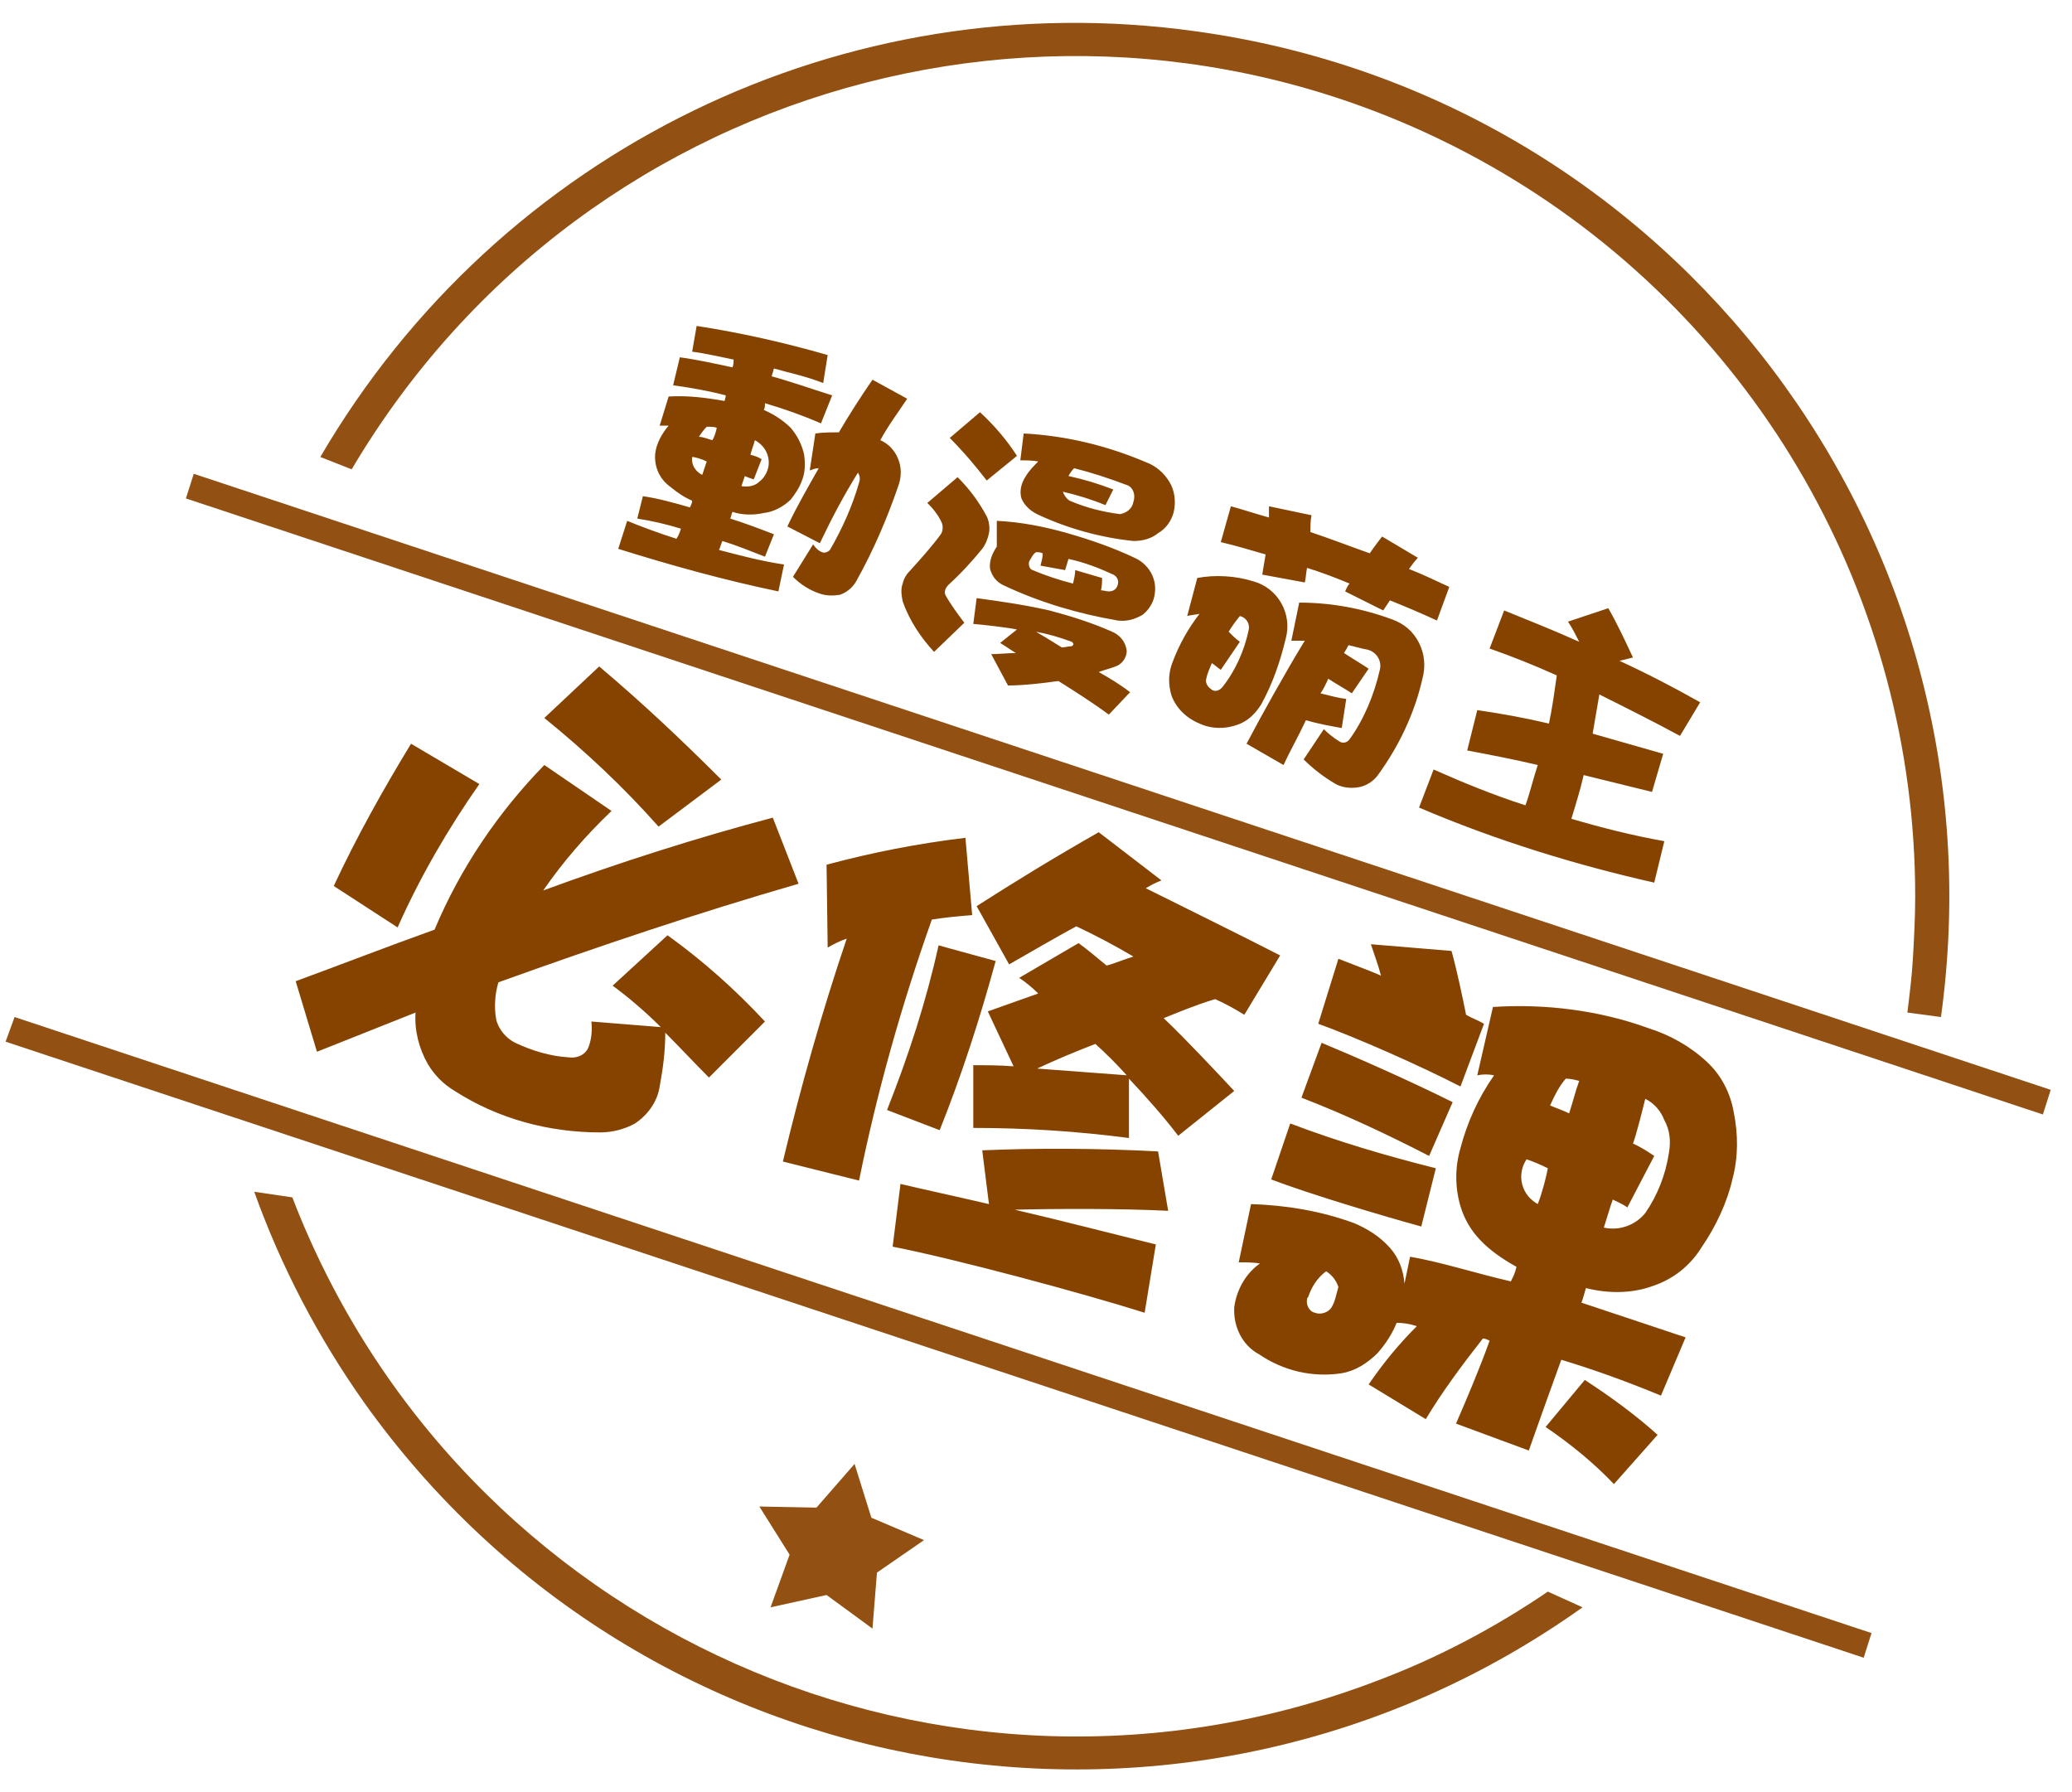
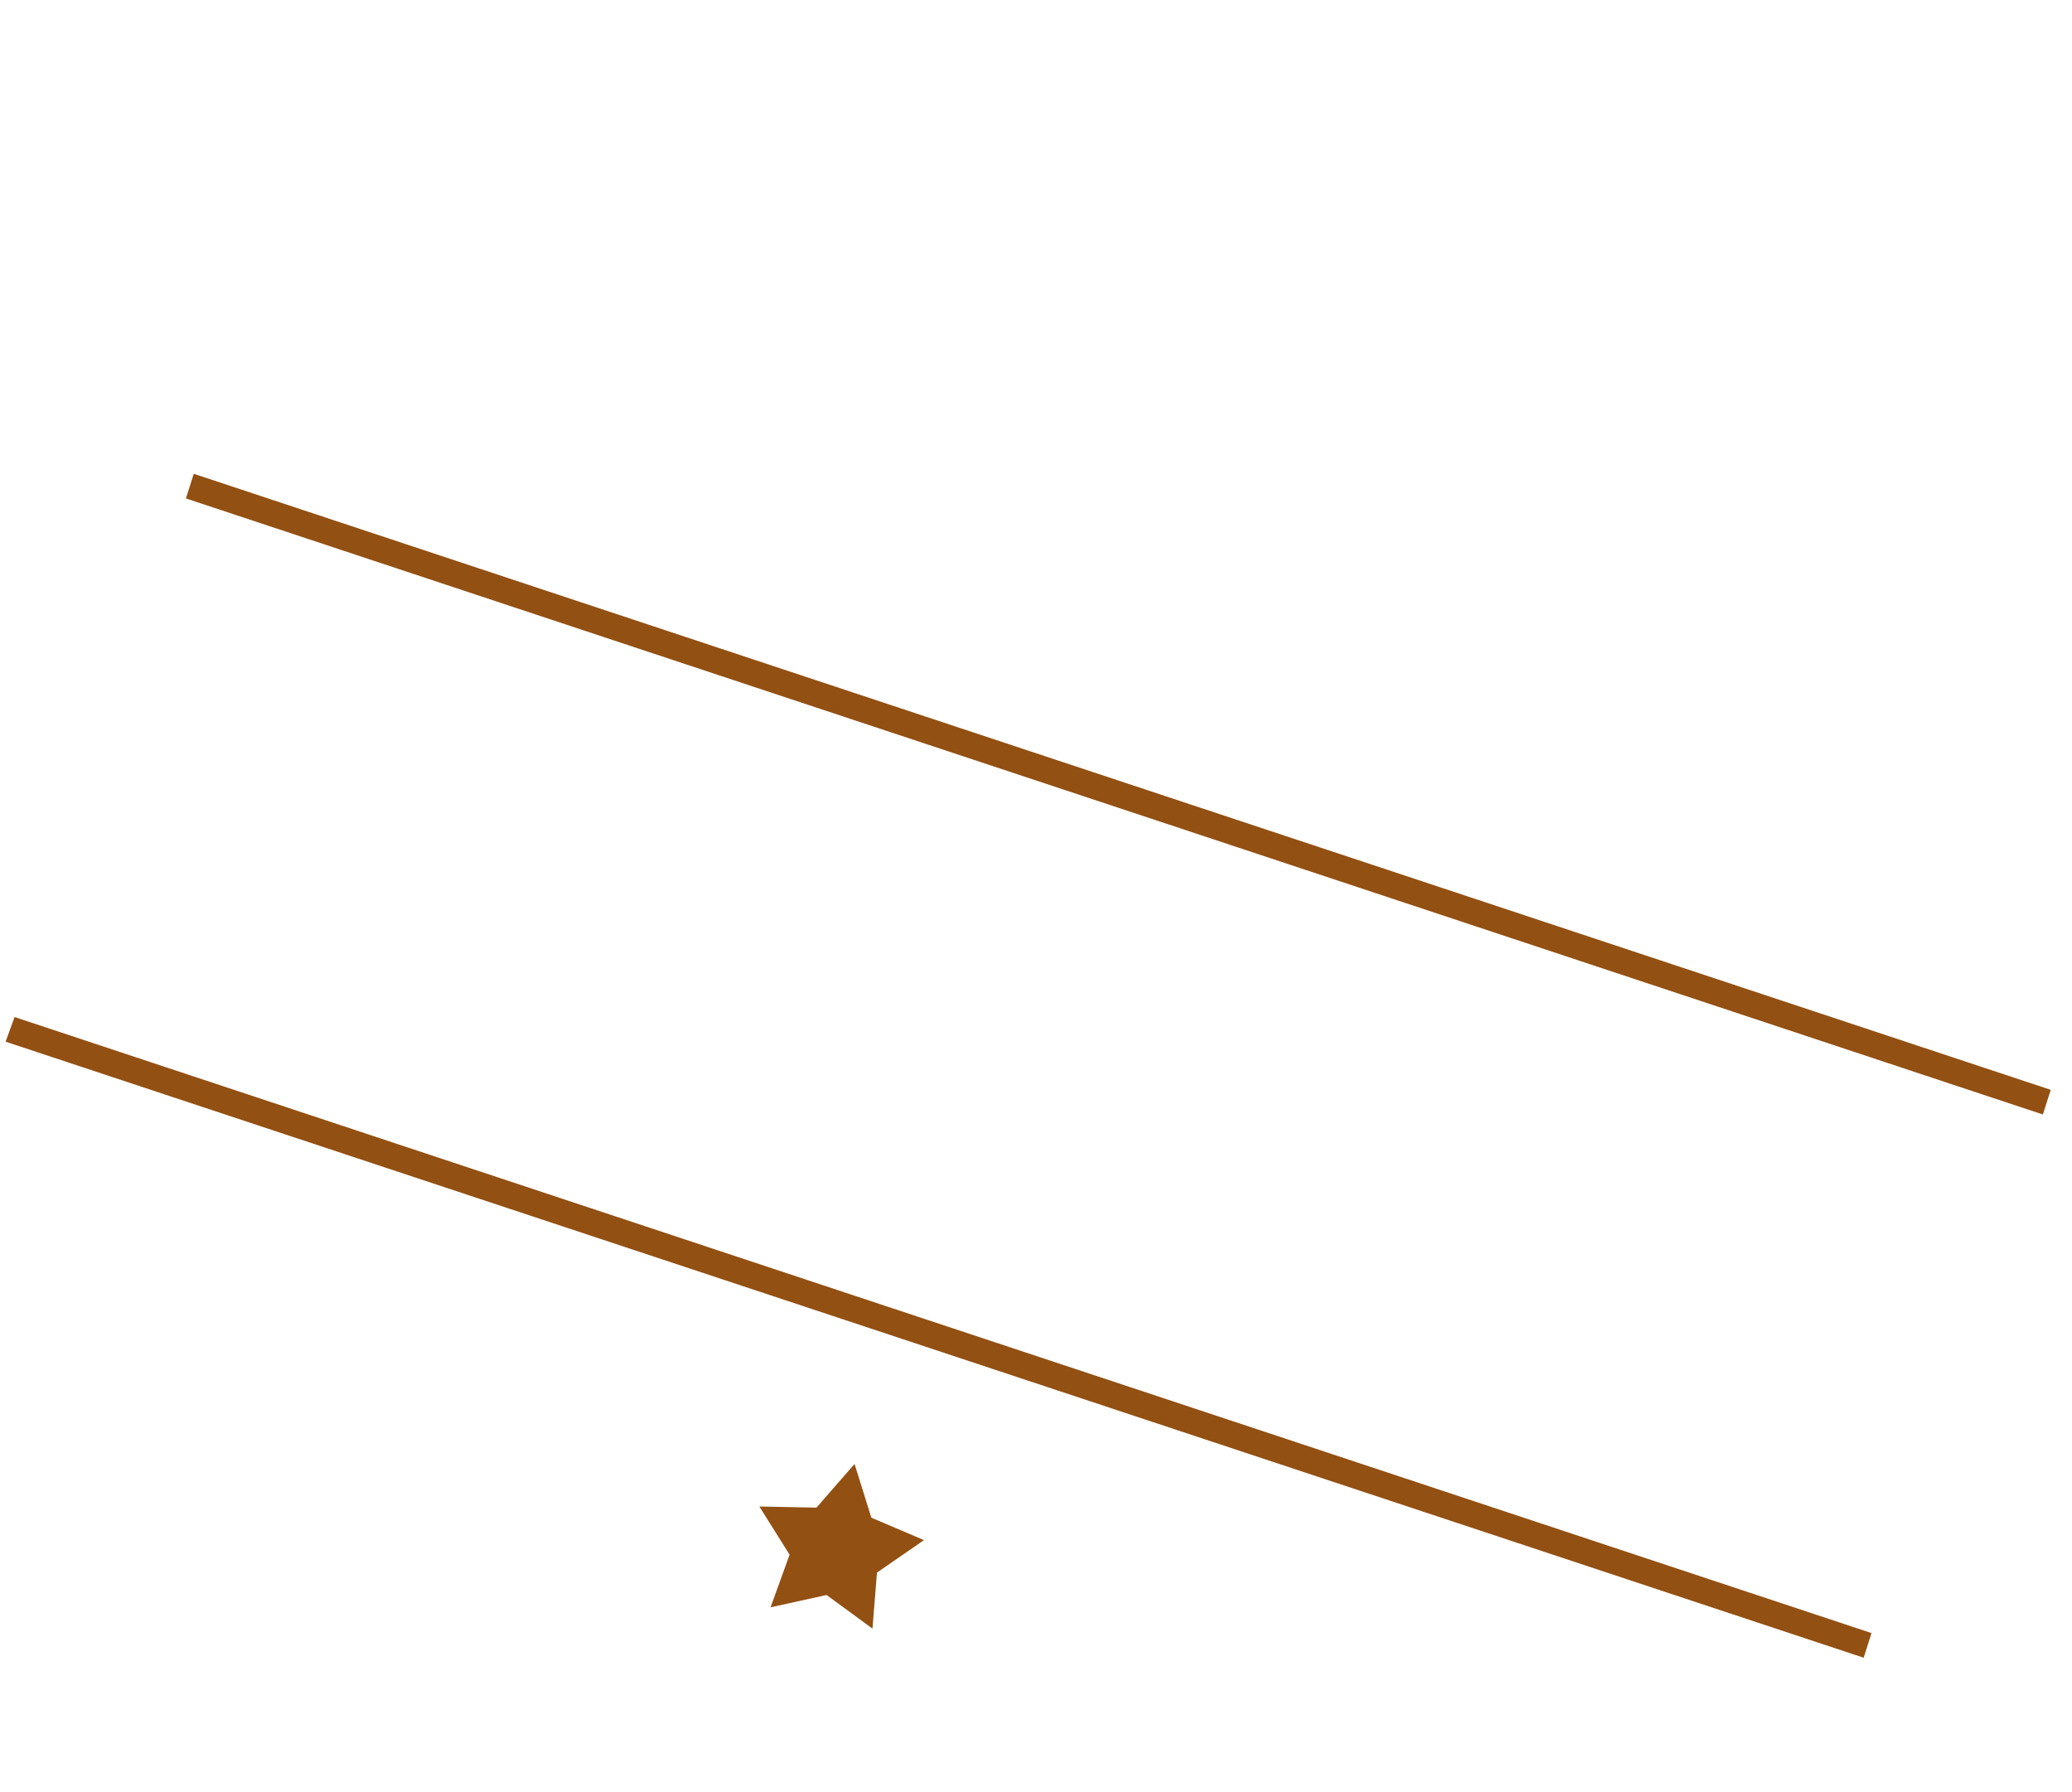
<svg xmlns="http://www.w3.org/2000/svg" version="1.1" id="圖層_1" x="0px" y="0px" viewBox="0 0 185 160" style="enable-background:new 0 0 185 160;" xml:space="preserve">
  <style type="text/css">
	.st0{fill:#925012;}
	.st1{fill:#864300;}
</style>
-   <path id="橢圓_7" class="st0" d="M173.3,90.8c5.9-42.7-23.8-82.1-66.5-88c-31.4-4.4-62.2,10.6-78.2,38l2.8,1.1  c21.1-35.7,67-47.5,102.7-26.5C157,28.9,171,53.5,171,80c0,1.9-0.1,3.7-0.2,5.5c-0.1,1.7-0.3,3.3-0.5,4.9L173.3,90.8z M141.3,143.5  c-35.1,25-83.8,16.8-108.8-18.3c-4.1-5.8-7.4-12.1-9.8-18.8l3.4,0.5c14.9,38.7,58.3,58,97,43.1c5.3-2,10.4-4.7,15.1-7.9L141.3,143.5  z" />
  <path id="矩形_16" class="st0" d="M17.3,42.3l165.8,55l-0.7,2.2l-165.8-55L17.3,42.3z M1.3,90.8l165.8,55l-0.7,2.2L0.5,93  L1.3,90.8z M76.3,130.7l1.5,4.8l4.7,2l-4.2,2.9l-0.4,5l-4.1-3l-5,1.1l1.7-4.7l-2.7-4.3l5.1,0.1L76.3,130.7" />
-   <path id="動漫萌主_必修課" class="st1" d="M80.2,43.4c0.3-0.8,0.3-1.7,0-2.4c-0.3-0.8-0.9-1.4-1.6-1.7  c0.7-1.3,1.6-2.5,2.4-3.7l-3.1-1.7c-1.1,1.6-2,3-3,4.7c-0.7,0-1.4,0-2.1,0.1L72.3,42c0.3-0.1,0.5-0.2,0.8-0.2  c-0.9,1.6-1.9,3.3-2.8,5.2l2.9,1.5c1.1-2.3,2.1-4.2,3.4-6.3c0.2,0.3,0.2,0.6,0.1,0.9c-0.6,2.1-1.5,4.1-2.6,6  c-0.2,0.2-0.5,0.3-0.7,0.2c-0.3-0.1-0.6-0.4-0.8-0.7l-1.8,2.9c0.7,0.7,1.5,1.2,2.4,1.5c0.6,0.2,1.2,0.2,1.8,0.1  c0.6-0.2,1.2-0.7,1.5-1.3C78,49.1,79.2,46.3,80.2,43.4z M69.5,52.8l0.5-2.4c-2-0.3-3.9-0.8-5.8-1.3c0.1-0.2,0.2-0.6,0.3-0.8  c1.3,0.4,2.5,0.9,3.8,1.4l0.8-2c-1.3-0.5-2.6-1-3.9-1.4c0.1-0.2,0.1-0.4,0.2-0.6c0.9,0.3,1.9,0.3,2.8,0.1c0.9-0.1,1.8-0.6,2.4-1.2  c0.4-0.5,0.8-1.1,1-1.7c0.3-0.7,0.3-1.5,0.2-2.3c-0.2-0.9-0.6-1.7-1.2-2.4c-0.7-0.7-1.5-1.2-2.4-1.6c0.1-0.2,0.1-0.4,0.1-0.6  c1.7,0.5,3.4,1.1,5,1.8l1-2.5c-1.9-0.6-3.9-1.3-5.4-1.7l0.2-0.7c1.4,0.4,2.9,0.7,4.4,1.3l0.4-2.5c-3.8-1.1-7.8-2-11.7-2.6l-0.4,2.3  c0.9,0.1,2.7,0.5,3.7,0.7c0,0.2,0,0.5-0.1,0.7c-1.4-0.3-3.2-0.7-4.7-0.9l-0.6,2.5c1.5,0.2,3.2,0.5,4.7,0.9c0,0.2-0.1,0.4-0.1,0.5  c-1.7-0.3-3.3-0.5-5-0.4L58.9,38c0.3,0,0.5,0,0.8,0c-0.6,0.7-1.1,1.6-1.2,2.5c-0.1,1.2,0.4,2.3,1.4,3c0.6,0.5,1.2,0.9,1.9,1.2  c0,0.2-0.1,0.4-0.2,0.6c-1.4-0.4-2.8-0.8-4.2-1l-0.5,2c1.3,0.2,2.6,0.5,3.9,0.9c-0.1,0.3-0.2,0.6-0.4,0.9c-1.3-0.4-3.2-1.1-4.4-1.6  l-0.8,2.5C60,50.5,64.7,51.8,69.5,52.8L69.5,52.8z M68.6,41.7c-0.1,0.5-0.4,1-0.8,1.3c-0.4,0.4-1,0.5-1.6,0.4  c0.1-0.3,0.2-0.6,0.3-0.9c0.2,0.1,0.5,0.2,0.8,0.3L68,41c-0.3-0.2-0.6-0.3-1-0.4c0.1-0.4,0.3-0.9,0.4-1.3c0.4,0.2,0.8,0.6,1,1  C68.6,40.7,68.7,41.2,68.6,41.7z M64,38.2c-0.1,0.4-0.2,0.8-0.4,1.1c-0.4-0.1-0.8-0.3-1.2-0.3c0.2-0.3,0.4-0.6,0.7-0.9  C63.5,38.1,63.8,38.1,64,38.2z M63.1,41.2c-0.1,0.3-0.3,0.9-0.4,1.2c-0.6-0.3-1-0.9-0.9-1.6C62.1,40.8,62.7,41,63.1,41.2L63.1,41.2z   M104.8,45.7c0.2-0.9,0.1-1.9-0.4-2.7c-0.5-0.8-1.2-1.4-2-1.7c-3.5-1.5-7.2-2.4-11-2.6l-0.3,2.4c0.5,0,1.1,0,1.6,0.1  c-0.4,0.4-0.8,0.8-1.1,1.3c-0.4,0.6-0.6,1.3-0.4,2c0.3,0.7,0.9,1.2,1.6,1.5c2.6,1.2,5.5,2,8.4,2.3c0.8,0,1.6-0.2,2.2-0.7  C104.1,47.2,104.6,46.5,104.8,45.7z M103,53.5c0.2-0.7,0.2-1.4-0.1-2.1c-0.3-0.7-0.9-1.3-1.6-1.6c-1.9-0.9-3.9-1.6-6-2.2  c-2.1-0.6-4.2-1-6.3-1.1L89,48.8c-0.4,0.6-0.7,1.3-0.6,2c0.2,0.7,0.6,1.2,1.3,1.5c3.2,1.5,6.6,2.5,10.1,3.1c0.8,0.1,1.5-0.1,2.2-0.5  C102.4,54.6,102.8,54.1,103,53.5z M90.8,40.7c-0.9-1.4-2-2.7-3.3-3.9l-2.7,2.3c1.2,1.2,2.3,2.5,3.3,3.8L90.8,40.7z M100.9,61.8  c-0.9-0.7-1.9-1.3-2.8-1.8c0.5-0.2,1-0.3,1.5-0.5c0.6-0.2,1-0.8,1-1.4c-0.1-0.8-0.6-1.4-1.3-1.7c-1.8-0.8-3.7-1.4-5.6-1.9  c-2.2-0.5-4.3-0.8-6.5-1.1l-0.3,2.3c1.1,0.1,2.9,0.3,3.9,0.5l-1.5,1.2c0.5,0.3,0.9,0.6,1.4,0.9c-0.6,0-1.6,0.1-2.2,0.1l1.5,2.8  c1.3,0,3.1-0.2,4.5-0.4c1.6,1,3.3,2.1,4.5,3L100.9,61.8z M86.1,55.6c-0.6-0.8-1.2-1.6-1.7-2.5c-0.1-0.3,0-0.6,0.3-0.9  c1.1-1,2.1-2.1,3-3.2c0.3-0.4,0.5-0.9,0.6-1.4c0.1-0.5,0-1.1-0.2-1.5c-0.7-1.3-1.5-2.4-2.6-3.5l-2.7,2.3c0.5,0.5,1,1.1,1.3,1.8  c0.1,0.3,0.1,0.7-0.1,1c-0.8,1.1-1.8,2.2-2.7,3.2c-0.3,0.3-0.6,0.7-0.7,1.2c-0.2,0.5-0.1,1.1,0,1.6c0.6,1.7,1.6,3.2,2.8,4.5  L86.1,55.6z M101.2,44.8c-0.1,0.6-0.6,1-1.2,1.1c-1.6-0.2-3.1-0.6-4.5-1.2c-0.3-0.2-0.5-0.5-0.6-0.8c1.3,0.3,2.6,0.7,3.8,1.2  l0.7-1.4c-1.3-0.5-2.6-0.9-4-1.2c0.1-0.2,0.3-0.5,0.5-0.7c1.6,0.4,3.1,0.9,4.7,1.5C101.2,43.5,101.4,44.2,101.2,44.8L101.2,44.8z   M99.8,52.2c-0.1,0.4-0.4,0.6-0.8,0.6c-0.2,0-0.5-0.1-0.7-0.1c0.1-0.4,0.1-0.8,0.1-1.1L96,50.9c0,0.4-0.1,0.8-0.2,1.2  c-1.2-0.3-2.4-0.7-3.6-1.2c-0.3-0.1-0.4-0.5-0.3-0.8c0.2-0.3,0.3-0.6,0.6-0.8c0.2,0,0.4,0,0.6,0.1c0,0.4-0.1,0.7-0.2,1.1l2.2,0.4  c0.1-0.3,0.2-0.7,0.3-1c1.4,0.3,2.7,0.8,4,1.4C99.8,51.5,99.9,51.9,99.8,52.2C99.8,52.2,99.8,52.2,99.8,52.2L99.8,52.2z M95.6,57.7  c-0.2,0-0.5,0.1-0.8,0.1c-0.8-0.5-1.6-1-2.3-1.4c1.1,0.2,2.1,0.5,3.2,0.9c0.1,0.1,0.2,0.2,0.1,0.3C95.7,57.7,95.7,57.7,95.6,57.7  L95.6,57.7z M129.4,52.4c-1.1-0.5-2.3-1.1-3.6-1.6c0.3-0.4,0.5-0.7,0.8-1l-3.2-1.9c-0.3,0.4-0.7,0.9-1.1,1.5  c-1.7-0.6-3.5-1.3-5.3-1.9c0-0.5,0-1,0.1-1.5l-3.8-0.8c0,0.3,0,0.7,0,1c-1.1-0.3-2.3-0.7-3.4-1l-0.9,3.2c1.3,0.3,2.6,0.7,4,1.1  c-0.1,0.6-0.2,1.2-0.3,1.8l3.8,0.7c0.1-0.4,0.1-0.8,0.2-1.3c1.3,0.4,2.6,0.9,3.8,1.4c-0.2,0.2-0.3,0.5-0.4,0.7l3.4,1.7  c0.2-0.3,0.4-0.6,0.6-0.9c1.5,0.6,2.9,1.2,4.2,1.8L129.4,52.4z M127,60.6c0.3-1.1,0.2-2.2-0.3-3.2c-0.5-1-1.3-1.7-2.4-2.1  c-2.7-1-5.5-1.5-8.3-1.5l-0.7,3.4c0.4,0,0.8,0,1.2,0c-1.6,2.6-4,6.9-5.2,9.2l3.3,1.9c0.5-1.1,1.3-2.5,2-4c1,0.3,2.1,0.5,3.2,0.7  l0.4-2.6c-0.8-0.1-1.5-0.3-2.3-0.5c0.3-0.4,0.5-0.9,0.7-1.3c0.6,0.4,1.5,0.9,2.1,1.3l1.5-2.2c-0.6-0.4-1.6-1-2.2-1.4  c0.2-0.3,0.3-0.5,0.4-0.7c0.5,0.1,1.1,0.3,1.7,0.4c0.8,0.2,1.3,1,1.1,1.8c-0.5,2.2-1.4,4.4-2.7,6.2c-0.2,0.3-0.6,0.4-0.9,0.2  c-0.5-0.3-1-0.7-1.4-1.1l-1.8,2.7c0.8,0.8,1.7,1.5,2.7,2.1c0.6,0.4,1.4,0.5,2.1,0.4c0.8-0.1,1.5-0.6,1.9-1.2  C124.9,66.6,126.3,63.7,127,60.6L127,60.6z M114.8,57c0.6-2.2-0.7-4.5-2.9-5.1c0,0,0,0,0,0c-1.6-0.5-3.4-0.6-5-0.3l-0.9,3.4  c0.3-0.1,0.7-0.1,1.1-0.2c-1,1.3-1.8,2.7-2.4,4.3c-0.4,1-0.4,2-0.1,3c0.4,1.1,1.3,2,2.5,2.5c1.1,0.5,2.3,0.5,3.4,0.1  c0.9-0.3,1.6-1,2.1-1.8C113.6,61.1,114.3,59.1,114.8,57L114.8,57z M111.5,56.2c-0.4,1.9-1.2,3.7-2.4,5.2c-0.3,0.3-0.7,0.4-1,0.1  c-0.3-0.2-0.5-0.6-0.4-0.9c0.1-0.5,0.3-0.9,0.5-1.4c0.3,0.2,0.5,0.4,0.8,0.6l1.7-2.5c-0.3-0.2-0.7-0.6-1-0.9c0.3-0.5,0.6-0.9,1-1.4  C111.2,55.1,111.6,55.6,111.5,56.2z M147.7,78.8l0.9-3.7c-2.8-0.5-5.6-1.2-8.3-2c0.4-1.3,0.8-2.6,1.1-3.9c2,0.5,4.1,1,6.1,1.5l1-3.4  c-2.1-0.6-4.2-1.2-6.3-1.8c0.2-1.2,0.4-2.3,0.6-3.5c2.4,1.2,4.8,2.4,7.2,3.7l1.8-3c-2.3-1.3-4.8-2.6-7.2-3.7l1.2-0.3  c-0.7-1.5-1.4-3-2.2-4.4l-3.6,1.2c0.4,0.6,0.7,1.2,1,1.8c-2.2-1-4.5-1.9-6.7-2.8l-1.3,3.4c2,0.7,4,1.5,6,2.4  c-0.2,1.4-0.4,2.9-0.7,4.3c-2.1-0.5-4.3-0.9-6.4-1.2L131,67c2.1,0.4,4.2,0.8,6.3,1.3c-0.4,1.2-0.7,2.5-1.1,3.6  c-2.8-0.9-5.5-2-8.2-3.2l-1.3,3.4C133.5,75,140.6,77.2,147.7,78.8z M64.4,69.6c-3.5-3.5-7.1-6.9-10.9-10.1l-4.9,4.6  c3.7,3,7.1,6.2,10.2,9.7L64.4,69.6z M68.3,91.2c-2.6-2.8-5.5-5.4-8.7-7.7L54.7,88c1.5,1.1,3,2.4,4.3,3.7l-6.2-0.5  c0.1,0.8,0,1.7-0.3,2.4c-0.3,0.6-1,0.9-1.7,0.8c-1.7-0.1-3.3-0.6-4.8-1.3c-0.8-0.4-1.5-1.2-1.7-2.1c-0.2-1.1-0.1-2.3,0.2-3.3  c8.9-3.2,17.8-6.2,26.8-8.8L69,73c-6.8,1.8-13.7,4-20.5,6.5c1.8-2.6,3.8-4.9,6.1-7.1l-6-4.1c-4.1,4.2-7.5,9.2-9.8,14.7  c-4.2,1.5-8.3,3.1-12.4,4.6l1.9,6.3l8.8-3.5c-0.1,1.6,0.3,3.2,1.1,4.6c0.6,1,1.4,1.8,2.4,2.4c3.9,2.5,8.4,3.7,13,3.7  c1.1,0,2.2-0.3,3.1-0.8c1.2-0.8,2-2,2.2-3.3c0.3-1.6,0.5-3.2,0.5-4.8c1.3,1.3,2.6,2.7,3.9,4L68.3,91.2z M42.8,70l-6.1-3.6  c-2.5,4.1-4.9,8.4-6.9,12.7l5.7,3.7C37.5,78.3,40,74,42.8,70z M114.3,85.3c-3.7-1.9-9-4.5-12-6c0.5-0.3,0.9-0.5,1.4-0.7l-5.6-4.3  c-4.2,2.4-7.3,4.3-10.9,6.6l2.9,5.2c1.4-0.8,4.5-2.6,6-3.4c1.7,0.8,3.4,1.7,5.1,2.7c-0.7,0.2-1.9,0.7-2.4,0.8  c-0.6-0.5-1.8-1.5-2.5-2l-5.3,3.1c0.6,0.4,1.2,0.9,1.7,1.4c-1.4,0.5-3.4,1.2-4.5,1.6l2.3,4.9c-1.3-0.1-2.4-0.1-3.6-0.1l0,5.6  c4.7,0,9.3,0.3,13.9,0.9l0-5.3c1.6,1.7,3.1,3.4,4.4,5.1l5-4c-1.5-1.6-4.2-4.5-6.3-6.5c1-0.4,2.9-1.2,4.6-1.7  c0.9,0.4,1.8,0.9,2.6,1.4L114.3,85.3z M102.2,117.2l1-6.1c-3.7-0.9-8.3-2.1-12.6-3.1c4-0.1,9.8-0.1,13.7,0.1l-0.9-5.3  c-5.5-0.3-11.1-0.3-15.7-0.1l0.6,4.8c-3-0.7-5.8-1.3-7.9-1.8l-0.7,5.6C85.3,112.4,96.5,115.4,102.2,117.2L102.2,117.2z M88.9,85.8  l-5.1-1.4c-1.1,5-2.7,9.9-4.6,14.7l4.7,1.8C85.9,95.9,87.5,90.9,88.9,85.8z M86.8,81.7l-0.6-6.9c-4.2,0.5-8.3,1.3-12.4,2.4l0.1,7.4  c0.5-0.3,1.1-0.6,1.7-0.8c-2.2,6.5-4.1,13.2-5.7,19.9l6.8,1.7c1.6-7.9,3.8-15.7,6.5-23.3C84.4,81.9,85.6,81.8,86.8,81.7L86.8,81.7z   M100.6,96c-2.6-0.2-5.3-0.4-8-0.6c1.7-0.8,3.4-1.5,5.2-2.2C98.7,94,99.7,95,100.6,96L100.6,96z M132.5,91.4  c-0.5-0.3-1.1-0.5-1.6-0.8c-0.3-1.5-0.8-3.9-1.3-5.7l-7.2-0.6c0.3,0.9,0.7,2,0.9,2.8c-1.4-0.6-2.8-1.1-3.8-1.5l-1.8,5.8  c3.3,1.2,8.8,3.6,12.7,5.6L132.5,91.4z M150.5,119.4l-9.3-3.1c0.1-0.2,0.3-1,0.4-1.3c2,0.5,4.1,0.5,6-0.2c1.8-0.6,3.3-1.8,4.3-3.4  c1.3-1.9,2.3-4,2.8-6.2c0.5-1.9,0.5-3.9,0.1-5.9c-0.3-1.7-1.1-3.3-2.4-4.5c-1.5-1.4-3.3-2.4-5.2-3c-4.4-1.6-9.2-2.2-13.9-1.9  l-1.4,6.1c0.5-0.1,1-0.1,1.5,0c-1.4,2-2.4,4.2-3,6.5c-0.5,1.7-0.5,3.5,0,5.2c0.7,2.3,2.3,3.9,5,5.4c-0.1,0.5-0.3,0.9-0.5,1.3  c-3.1-0.7-6.1-1.7-9-2.2l-0.5,2.4c-0.1-1.2-0.5-2.3-1.3-3.2c-0.9-1-2-1.7-3.2-2.2c-3-1.1-6.1-1.6-9.2-1.7l-1.1,5.2  c0.6,0,1.3,0,1.9,0.1c-1.3,0.9-2.1,2.4-2.3,3.9c-0.1,1.7,0.7,3.4,2.2,4.2c2.2,1.5,4.8,2.1,7.4,1.7c1.2-0.2,2.3-0.9,3.2-1.8  c0.7-0.8,1.3-1.7,1.7-2.7c0.6,0,1.2,0.1,1.8,0.3c-1.6,1.6-3,3.3-4.3,5.2l5.1,3.1c1.5-2.5,3.3-4.9,5.1-7.2c0.2,0,0.4,0.1,0.6,0.2  c-0.9,2.5-2,5.1-3,7.4l6.5,2.4c0.7-2,2.1-5.9,2.9-8.1c3,0.9,6,2,8.9,3.2L150.5,119.4z M148,128.1c-2-1.8-4.2-3.4-6.5-4.9l-3.5,4.2  c2.2,1.5,4.3,3.2,6.1,5.1L148,128.1z M129.7,98.4c-3.8-1.9-8.8-4.1-11.7-5.3l-1.8,4.9c3.9,1.5,7.7,3.3,11.4,5.2L129.7,98.4z   M126.9,109.5l1.3-5.2c-4.4-1.1-8.8-2.4-13-4l-1.7,5C116.9,106.6,123.6,108.6,126.9,109.5L126.9,109.5z M149,103  c-0.3,1.9-1,3.7-2.1,5.3c-0.9,1.1-2.3,1.6-3.7,1.3c0.2-0.6,0.6-2,0.8-2.5c0.4,0.2,0.9,0.4,1.3,0.7l2.4-4.6c-0.6-0.4-1.2-0.8-1.9-1.1  c0.3-0.8,0.8-2.8,1.1-4c0.8,0.4,1.4,1.1,1.7,1.9C149.1,100.9,149.2,101.9,149,103L149,103z M140.1,99.4c-0.4-0.2-1.2-0.5-1.7-0.7  c0.4-0.9,0.8-1.7,1.4-2.4c0.4,0,0.8,0.1,1.2,0.2C140.7,97.3,140.4,98.5,140.1,99.4z M137.3,107.5c-0.7-0.4-1.2-1-1.4-1.8  c-0.2-0.8,0-1.6,0.4-2.2c0.6,0.2,1.3,0.5,1.9,0.8C138.1,104.9,137.7,106.5,137.3,107.5L137.3,107.5z M118.9,116.7  c-0.3,0.5-1,0.7-1.5,0.5c-0.5-0.1-0.8-0.7-0.7-1.2c0-0.1,0-0.1,0.1-0.2c0.3-0.9,0.8-1.7,1.6-2.3c0.5,0.3,0.9,0.8,1.1,1.4  C119.3,115.6,119.2,116.2,118.9,116.7z" />
</svg>